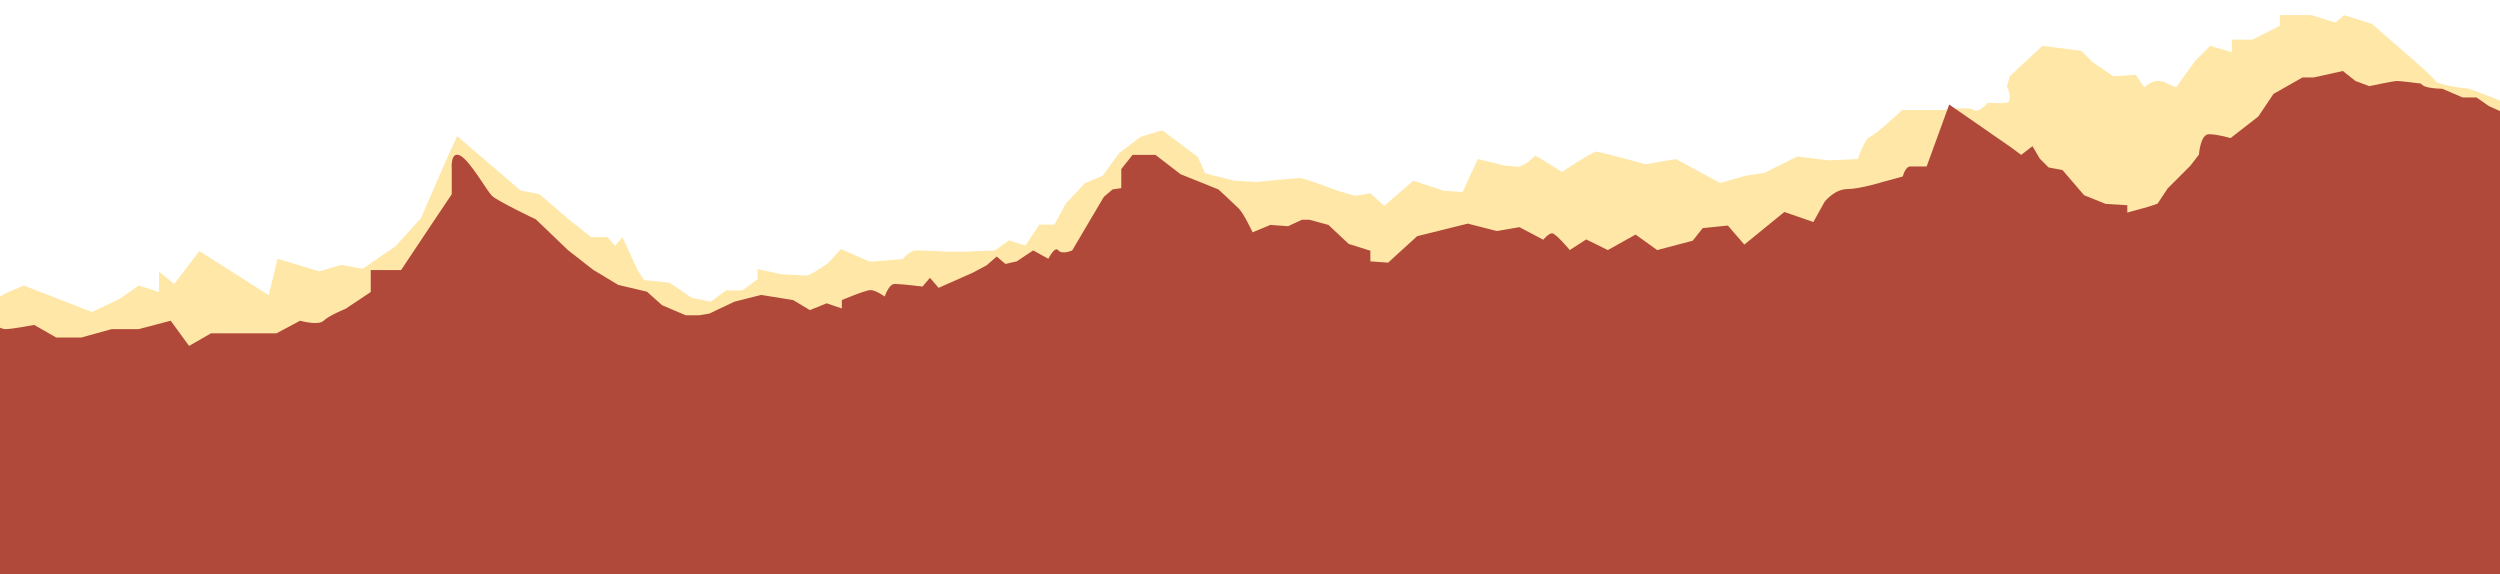
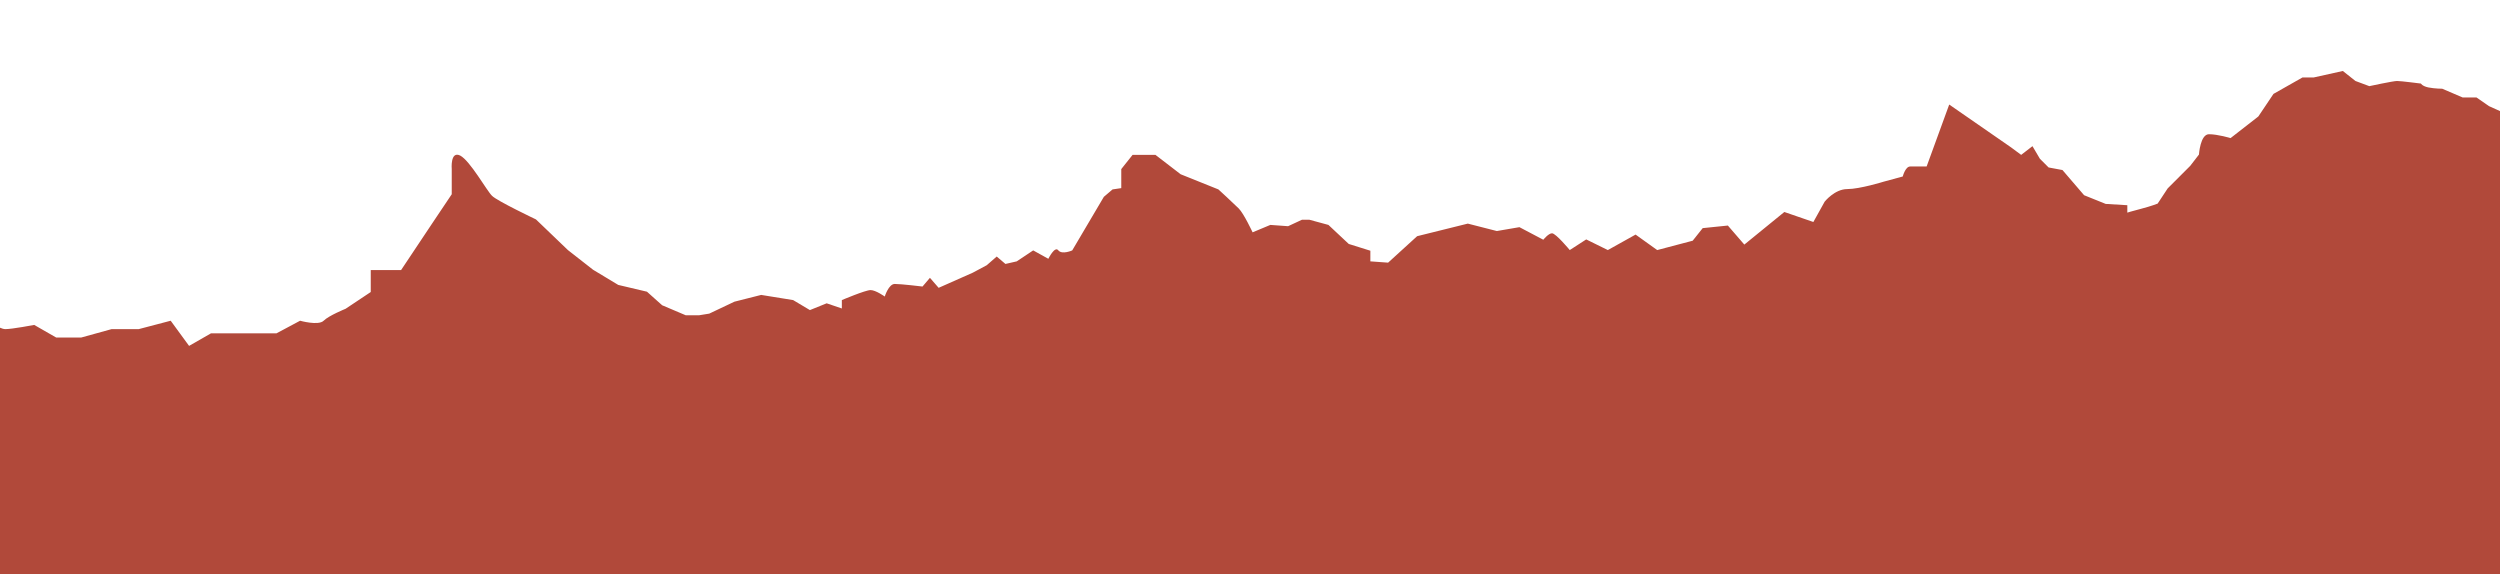
<svg xmlns="http://www.w3.org/2000/svg" x="0px" y="0px" viewBox="0 0 774.8 178" style="vertical-align: middle; max-width: 100%; width: 100%;" width="100%">
  <g>
    <g>
-       <path d="M-5.1,90.8l3.5,2l3.5-2l5.5-2.3l21.1,8.2l8.6-4.1l5.9-4.1l6.3,2v-6.3L54,88l7.8-10.2l21.5,13.7l2.7-11.3     L99,84.1l6.7-2l6.7,1.2l10.2-7l7.8-8.6l8.2-18.8l3.1-6.7l19.6,16.8l5.9,1.2l8.6,7.4l7.4,5.9h5.1l2.3,2.7l2.3-2.7l4.7,10.2l2,3.1     l7.8,0.8l3.1,2l3.9,2.7l5.9,1.2L225,90h5.1l4.7-3.5v-3.1l7.4,1.6c0,0,6.7,0.4,7.8,0.4c1.2,0,6.7-3.9,6.7-3.9l3.9-4.3l9,3.9     l10.2-0.8c0,0,2-2.7,4.3-2.7c2.3,0,9.8,0.4,9.8,0.4h5.1l9.4-0.4l4.3-3.1l5.1,1.6l4.3-6.5h4.7l3.5-6.5l5.9-6.3l5.5-2.3l5.1-7     l6.7-5.1l6.7-2l11,8.2l2.3,5.1l9,2.3l7,0.4c0,0,11.7-1.2,13.3-1.2s11.7,3.9,11.7,3.9l5.5,1.6l4.7-0.8l4.3,3.9l9-7.8l9.4,3.1     l5.9,0.4l4.7-10.2l8.2,2l4.7,0.4l2.3-1.2l2.7-2.3l8.2,5.1c0,0,9.4-6.3,10.6-6.3s15.3,3.9,15.3,3.9l9.4-1.6l13.7,7.4l8.2-2.3     l5.5-0.8l10.2-5.1l9.8,1.2l9-0.4c0,0,2-6.3,3.9-7c2-0.8,9.8-8.2,9.8-8.2h5.1h7.8c0,0,8.2-1.2,9.4,0c1.2,1.2,4.3-2.3,4.3-2.3     s3.9,0.4,5.9,0c2-0.4,0-5.1,0-5.1l0.9-3.1l10.1-9.4l12.1,1.6l3.5,3.5l6.3,4.3l7-0.4l2.7,3.9c0,0,2.7-3.1,6.3-1.6     c3.5,1.6,3.5,1.6,3.5,1.6l5.9-8.2l4.7-4.7l6.7,2v-3.9h6.3l8.6-4.3V4.7h9.8l7.4,2.3l2.7-2.3l8.6,2.7l6.3,5.5c0,0,12.9,11,13.3,12.1     c0.4,1.2,8.2,2.3,9.4,2.3c1.2,0,9.8,3.5,9.8,3.5l3.1,1.6V178H-5.1V90.8z" fill="rgb(255,231,167)">
-      </path>
-       <path d="M777.2,178.5H-5.6V89.9l4,2.2l3.3-1.8l5.7-2.5l21.1,8.2l8.4-4l6-4.2l5.8,1.8v-6.6l5.1,4.3l7.8-10.1L83,90.8l2.7-11.2     l13.3,4l6.6-1.9l6.6,1.2l10-6.9l7.7-8.5l8.2-18.7l3.4-7.3l20,17.2l5.9,1.2l8.7,7.5l7.3,5.7h5.1l2.1,2.5l2.5-2.9l5,10.9l1.8,2.9     l7.7,0.8l3.2,2l3.8,2.7l5.5,1.1l4.7-3.5h5.1l4.4-3.3v-3.5l8,1.7h0c0.1,0,6.6,0.4,7.7,0.4c0.6,0,3.8-2,6.3-3.8l4.1-4.5l9.2,4     l9.8-0.8c0.5-0.7,2.3-2.8,4.6-2.8c2.3,0,9.5,0.4,9.8,0.4l5.1,0l9.2-0.4l4.4-3.2l5,1.5l4.2-6.4h4.7l3.5-6.3l6-6.4l5.4-2.3l5.1-7     l6.8-5.2l6.9-2l11.3,8.4l2.3,5l8.8,2.3l6.9,0.4c0.4,0,11.7-1.2,13.3-1.2c1.6,0,10.9,3.5,11.9,3.9l5.3,1.5l4.8-0.8l4.2,3.8l8.9-7.7     l9.6,3.2l5.5,0.4l4.7-10.2l8.6,2.1l4.5,0.4l2.2-1.1l3-2.5l8.3,5.1c2.5-1.7,9.4-6.2,10.6-6.2c1.2,0,13.4,3.4,15.3,3.9l9.5-1.6     l13.7,7.4l8-2.3l5.5-0.8l10.2-5.1l9.9,1.2l8.6-0.4c0.5-1.4,2.2-6.3,4.1-7c1.5-0.6,7.5-6.1,9.6-8.1l0.1-0.1h13.1     c1.9-0.3,8.5-1.1,9.7,0.1c0,0,0.1,0.1,0.3,0.1c0.9,0,2.5-1.5,3.3-2.4l0.2-0.2l0.3,0c0,0,3.9,0.4,5.7,0c0.2,0,0.3-0.1,0.3-0.2     c0.4-0.8-0.2-3-0.7-4.2l-0.1-0.2l1-3.4l10.4-9.6l12.5,1.6l3.6,3.6l6,4.1l7.2-0.4l2.6,3.7c1-0.9,3.4-2.6,6.4-1.3l3.1,1.4l5.6-7.9     l5-5l6.3,1.9v-3.7h6.6l8.2-4.1V4.2l10.4,0l7.2,2.3l2.7-2.3l9.1,2.9l6.3,5.5c3,2.6,13,11.1,13.5,12.3c0.5,0.8,7.4,2,8.9,2     c1.2,0,8.5,3,10,3.6l3.4,1.7V178.5z M-4.6,177.5h780.8V32.8l-2.9-1.4c-4.1-1.7-8.9-3.5-9.6-3.5c-0.4,0-9.3-1-9.9-2.7     c-0.4-0.9-8.3-7.8-13.2-11.9l-6.2-5.4l-8.2-2.6l-2.7,2.3L716,5.2h-9.2v2.9l-9,4.5h-5.9v4.1l-7-2.1l-4.5,4.5l-6.1,8.5l-3.9-1.7     c-3.2-1.4-5.7,1.4-5.7,1.4l-0.4,0.5l-2.9-4.2l-6.9,0.4l-6.4-4.4l-3.5-3.5l-11.7-1.5l-9.8,9.1l-0.8,2.8c0.3,0.8,1.3,3.5,0.6,4.9     c-0.2,0.4-0.6,0.7-1,0.8c-1.7,0.3-4.9,0.1-5.8,0c-0.6,0.6-2.5,2.5-3.8,2.6c-0.4,0-0.7-0.1-1-0.4c-0.6-0.6-5.1-0.4-9,0.1l-12.8,0     c-1.3,1.2-7.9,7.4-9.8,8.2c-1.3,0.5-2.9,4.4-3.6,6.7l-0.1,0.3l-9.4,0.4l-9.7-1.2l-10.2,5.1l-5.5,0.8l-8.3,2.4l-13.7-7.5l-9.3,1.6     l-0.1,0c-5.4-1.5-14.3-3.9-15.1-3.9c-0.7,0.1-5.8,3.2-10.3,6.2l-0.3,0.2l-8.2-5.1l-2.6,2.2l-2.5,1.2l-4.8-0.4l-7.9-1.9L453.4,60     l-6.3-0.4l-9.1-3l-9.1,7.9l-4.5-4l-4.6,0.8l-5.6-1.6c-4.1-1.6-10.5-3.9-11.6-3.9c-1.5,0-13.1,1.2-13.3,1.2l-7.1-0.4l-9.3-2.4     l-2.4-5.2l-10.7-8l-6.3,1.9l-6.5,5l-5.1,7.1l-5.5,2.4l-5.8,6.1L327,70h-4.7l-4.4,6.5l-5.2-1.6l-4.2,3.1l-9.5,0.4l-5.1,0     c-0.1,0-7.5-0.4-9.8-0.4c-2.1,0-3.9,2.5-3.9,2.5l-0.1,0.2l-10.5,0.8l-8.8-3.8l-3.8,4.1c-1.3,0.9-5.7,4-6.9,4     c-1.2,0-7.6-0.4-7.9-0.4l-6.9-1.4v2.8l-5,3.8h-5.1l-4.7,3.6l-6.3-1.3l-3.9-2.7l-3-1.9l-8-0.8l-2.1-3.3l-4.4-9.5l-2.2,2.6l-2.6-3     h-5l-7.6-6l-8.5-7.4l-5.9-1.2l-19.2-16.5l-2.9,6.1L130.7,68l-7.9,8.7l-10.3,7.2l-6.7-1.2l-6.7,2l-12.5-3.8l-2.8,11.5L61.9,78.5     l-7.9,10.2l-4.3-3.6v5.9L43.1,89l-5.7,4l-8.9,4.2L7.4,89l-5.3,2.3l-3.7,2.1l-3-1.7V177.5z" fill="rgba(255,255,255,0)">
-      </path>
-     </g>
+       </g>
  </g>
  <g>
    <g>
      <path d="M-3,99.4c0,0,2.6,2.6,4.7,2.6s8.9-1.3,8.9-1.3l6.8,3.9h7.8l9.4-2.6H43l9.9-2.6l5.7,7.8l6.8-3.9h6.8h3.1h10.4     l7.3-3.9c0,0,5.7,1.6,7.3,0s6.8-3.7,6.8-3.7l7.8-5.2v-6.8h9.4l9.4-14.1l6.3-9.4v-7.8c0,0-0.5-5.7,2.6-4.2c3.1,1.6,8.3,11,9.9,12.5     c1.6,1.6,13.6,7.3,13.6,7.3l9.9,9.5l7.8,6.1l7.8,4.7l8.9,2.1l4.7,4.2l7.3,3.1h4.2l3.1-0.5l7.8-3.7l8.3-2.1l9.9,1.6l5.2,3.1     l5.2-2.1l4.7,1.6v-2.6c0,0,7.3-3.1,8.9-3.1s4.4,2,4.4,2s1.2-3.9,3.1-3.9c2,0,8.6,0.8,8.6,0.8l2.3-2.7l2.7,3.1l10.6-4.7l4.3-2.3     l3.1-2.7l2.7,2.3l3.5-0.8l5.1-3.4l4.7,2.6c0,0,2-4.1,3.1-2.6c1.2,1.4,4.3,0,4.3,0l9.8-16.6l2.7-2.3l2.7-0.4v-5.9l3.5-4.4h5.1h2     l7.8,6l11.7,4.7c0,0,4.7,4.3,6.3,5.9s4.3,7.4,4.3,7.4l5.5-2.3l5.5,0.4l4.3-2h2.3l5.9,1.6l6.3,5.9l6.7,2.1V81l5.5,0.4l9-8.2     l15.7-3.9l9,2.3l7-1.2l7.4,3.9c0,0,1.6-2,2.7-2c1.2,0,5.5,5.2,5.5,5.2l5.1-3.3l6.7,3.3l8.6-4.8l6.7,4.8l11-2.9l3.1-3.9l7.8-0.8     l5.1,5.9L553,65.7l9,3.1l3.5-6.3c0,0,3.1-3.9,7-3.9s11.3-2.3,11.3-2.3l5.9-1.6c0,0,0.8-3.1,2.3-3.1c1.6,0,5.1,0,5.1,0l7-19.2     l19.2,13.3l3.1,2.3l3.5-2.7l2.3,3.9l2.7,2.7l4.3,0.8l6.7,7.8l6.7,2.7l6.7,0.4v2.3c0,0,1.2-0.4,4.3-1.2s5.1-1.6,5.1-1.6l3.1-4.7     l3.5-3.5l3.5-3.5l2.7-3.5c0,0,0.4-6.3,3.1-6.3s6.7,1.2,6.7,1.2l8.6-6.7l4.7-7l9-5.1h3.5l9-2l3.9,3.1l4.3,1.6c0,0,7.4-1.6,8.6-1.6     s7.4,0.8,7.4,0.8s0.4,0.8,2.3,1.2c2,0.4,4.3,0.4,4.3,0.4l6.3,2.7h4.3l3.9,2.7l5.1,2.3V178H-3V99.4z" fill="rgb(177,73,58)">
     </path>
-       <path d="M777.3,178.5H-3.5V98.2l0.9,0.9c0.7,0.7,2.8,2.5,4.3,2.5c2,0,8.7-1.3,8.8-1.3l0.2,0l6.8,3.9h7.6l9.5-2.6h8.3l10.2-2.7     l5.7,7.7l6.5-3.8h20.4l7.4-3.9l0.2,0.1c2.1,0.6,5.8,1.1,6.8,0.1c1.6-1.6,6.3-3.5,6.9-3.7l7.6-5v-7h9.6l15.4-23.1v-7.7     c0-0.3-0.3-3.7,1.2-4.7c0.4-0.3,1.1-0.5,2.2,0c2.2,1.1,5.2,5.5,7.5,9.1c1.1,1.6,2,3,2.5,3.5c1.2,1.2,10.1,5.6,13.4,7.2l0.1,0.1     l9.9,9.5l7.8,6.1l7.7,4.6l8.9,2.1l4.7,4.2l7.1,3.1h4.1l3-0.5l7.8-3.6l8.5-2.1l10.2,1.6l5,3l5.2-2.1l4.2,1.4v-2.2l0.3-0.1     c0.8-0.3,7.4-3.2,9.1-3.2c1.3,0,3.2,1.1,4.2,1.7c0.5-1.2,1.6-3.6,3.4-3.6c1.8,0,7.1,0.6,8.4,0.8l2.5-3l2.9,3.3l10.2-4.5l4.2-2.3     l3.4-3l2.9,2.5l3.2-0.7l5.3-3.5l4.5,2.5c0.5-0.9,1.5-2.6,2.6-2.7c0.3,0,0.7,0,1.1,0.5c0.7,0.9,2.7,0.3,3.6-0.1l9.8-16.5l2.8-2.4     l2.5-0.4v-5.6l3.8-4.8h7.5l7.9,6.1l11.8,4.8c0.2,0.2,4.8,4.3,6.3,5.9c1.4,1.4,3.5,5.7,4.2,7.1l5.1-2.2l5.5,0.4l4.4-1.9l2.5,0     l6,1.6l6.3,5.9l6.9,2.2v3.3l4.8,0.3l8.9-8.2l0.1,0l15.8-3.9l9,2.4l7.1-1.2l7.2,3.8c0.5-0.6,1.8-1.8,2.9-1.8c1.2,0,4.1,3.3,5.6,5.1     l5-3.2l6.7,3.3l8.7-4.8l6.7,4.9l10.6-2.8l3.2-3.9l8.3-0.8l4.9,5.7l12-10l8.9,3.1l3.3-5.9c0.2-0.2,3.4-4.2,7.5-4.2     c3.8,0,11.1-2.3,11.2-2.3l5.6-1.5c0.3-0.9,1.1-3.2,2.8-3.2h4.7l7.1-19.5l19.7,13.7l2.8,2.1l3.7-2.9l2.6,4.3l2.6,2.6l4.3,0.8     l6.7,7.9l6.5,2.7l7,0.4v2.1c0.7-0.2,1.8-0.5,3.7-1c2.6-0.6,4.4-1.3,4.9-1.5l3-4.6l7.1-7.1l2.6-3.4c0.1-1.2,0.7-6.6,3.6-6.6     c2.4,0,5.6,0.9,6.5,1.1l8.3-6.4l4.7-7.1l9.2-5.2h3.6l9.2-2l4,3.2l4.1,1.5c1.2-0.3,7.4-1.5,8.6-1.5c1.2,0,7.2,0.8,7.5,0.8l0.3,0     L751,26c0,0,0,0,0,0c0,0,0.4,0.6,2,0.9c1.9,0.4,4.2,0.4,4.2,0.4l0.2,0l6.2,2.7h4.4l4,2.8l5.3,2.4V178.5z M-2.5,177.5h778.7V35.9     l-4.8-2.2l-3.9-2.7l-4.3,0l-6.2-2.7c-0.5,0-2.5,0-4.3-0.4c-1.6-0.3-2.2-0.9-2.5-1.2c-1.1-0.1-6.2-0.8-7.2-0.8     c-0.9,0-6.5,1.1-8.5,1.6l-0.1,0l-4.6-1.7l-3.7-3l-8.9,1.9h-3.4l-8.8,5l-4.7,7.1l-8.8,6.8l-0.2-0.1c0,0-3.9-1.2-6.5-1.2     c-1.8,0-2.5,4.3-2.6,5.8l0,0.2l-2.8,3.6l-7.1,7.1l-3.2,4.7l-0.1,0.1c-0.1,0-2,0.8-5.2,1.6c-3.1,0.8-4.3,1.2-4.3,1.2l-0.7,0.2v-2.6     l-6.3-0.4l-6.8-2.8l-6.6-7.8l-4.3-0.8l-2.9-2.9l-2.1-3.4l-3.4,2.6l-3.4-2.6l-18.6-12.9l-6.9,18.9h-5.4c-0.9,0-1.6,1.9-1.9,2.8     l-0.1,0.3l-6.2,1.6c-0.3,0.1-7.5,2.4-11.5,2.4c-3.6,0-6.6,3.7-6.7,3.7l-3.7,6.6l-9.1-3.2l-12.3,10.3l-5.2-6l-7.4,0.7l-3.1,3.9     l-11.3,3l-6.6-4.8l-8.6,4.8l-6.6-3.2l-5.2,3.3l-0.3-0.3c-2-2.4-4.5-5-5.1-5c-0.6,0-1.8,1-2.3,1.8l-0.3,0.3l-7.7-4l-7,1.2l-9-2.3     l-15.4,3.9l-9.1,8.3l-6.2-0.4V78l-6.5-2.1l-6.2-5.8l-5.7-1.5H404l-4.3,2l-5.5-0.4l-5.8,2.5l-0.2-0.4c0-0.1-2.7-5.8-4.2-7.3     c-1.4-1.4-5.6-5.3-6.2-5.8L366,54.4l-7.7-5.9h-6.6l-3.3,4.1v6.1l-3,0.4l-2.6,2.2L333,78l-0.1,0.1c-0.1,0.1-3.5,1.6-4.9-0.1     c-0.1-0.1-0.2-0.1-0.2-0.1c-0.5,0.1-1.5,1.4-2.1,2.6l-0.2,0.5l-4.9-2.7l-5,3.3l-3.8,0.8l-2.6-2.2l-2.9,2.5L302,85L291,89.8l-2.6-3     l-2.1,2.5l-0.3,0c-0.1,0-6.6-0.8-8.5-0.8c-1.3,0-2.4,2.6-2.7,3.6l-0.2,0.7l-0.6-0.4c-0.8-0.5-3-1.9-4.2-1.9c-1,0-5.5,1.7-8.4,3v3     l-5.2-1.7l-5.3,2.1l-5.3-3.2l-9.7-1.5l-8.2,2.1l-7.9,3.7l-3.1,0.5l-4.4,0l-7.5-3.3l-4.6-4.1l-8.9-2.1l-7.8-4.7l-7.9-6.2l-9.9-9.5     c-1.1-0.5-12.1-5.8-13.6-7.4c-0.6-0.6-1.5-1.9-2.6-3.7c-2.2-3.3-5.2-7.8-7.2-8.8c-0.7-0.4-1-0.2-1.1-0.1c-0.7,0.5-0.9,2.6-0.7,3.8     l0,8l-15.9,23.8h-9.2v6.6l-8.1,5.4c-0.1,0-5.1,2.1-6.6,3.5c-1.6,1.6-6.4,0.5-7.6,0.2l-7.2,3.9H65.5l-7.1,4.1l-5.8-7.9l-9.7,2.5     h-8.3l-9.5,2.6h-8l-6.7-3.9c-1.1,0.2-6.8,1.3-8.8,1.3c-1.5,0-3.2-1.2-4.2-2V177.5z" fill="rgba(255,255,255,0)">
-      </path>
    </g>
  </g>
</svg>